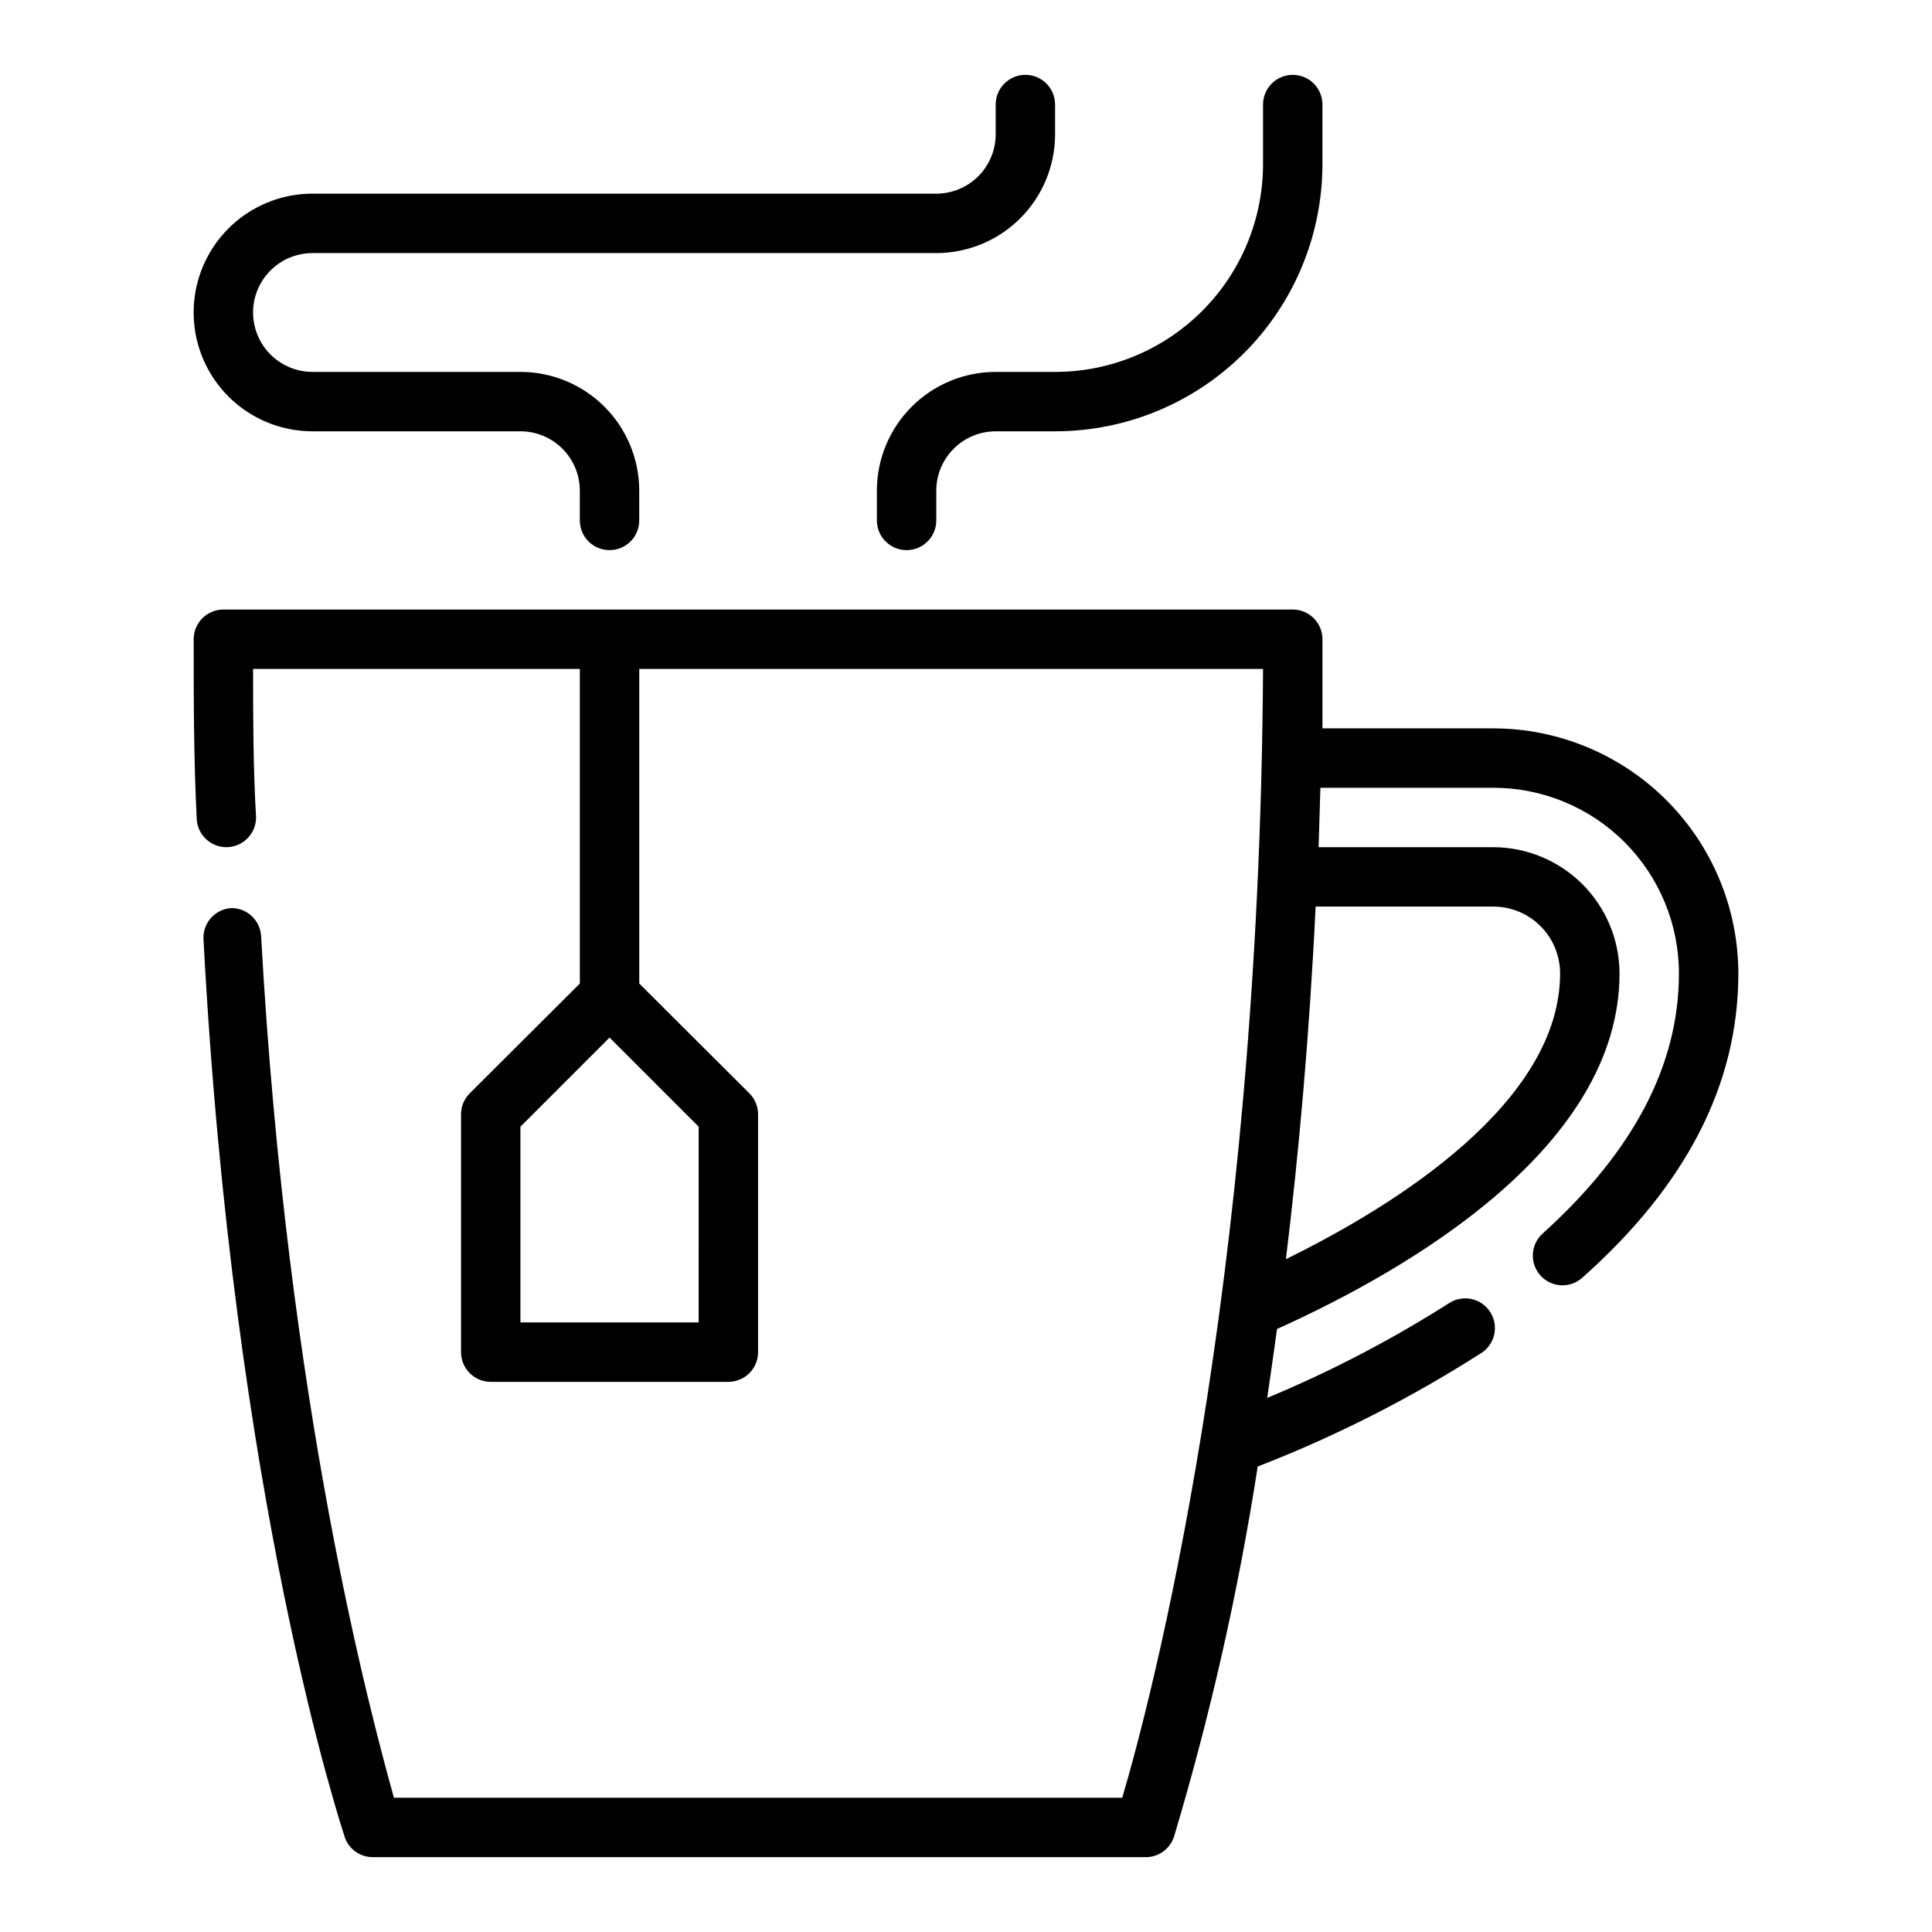
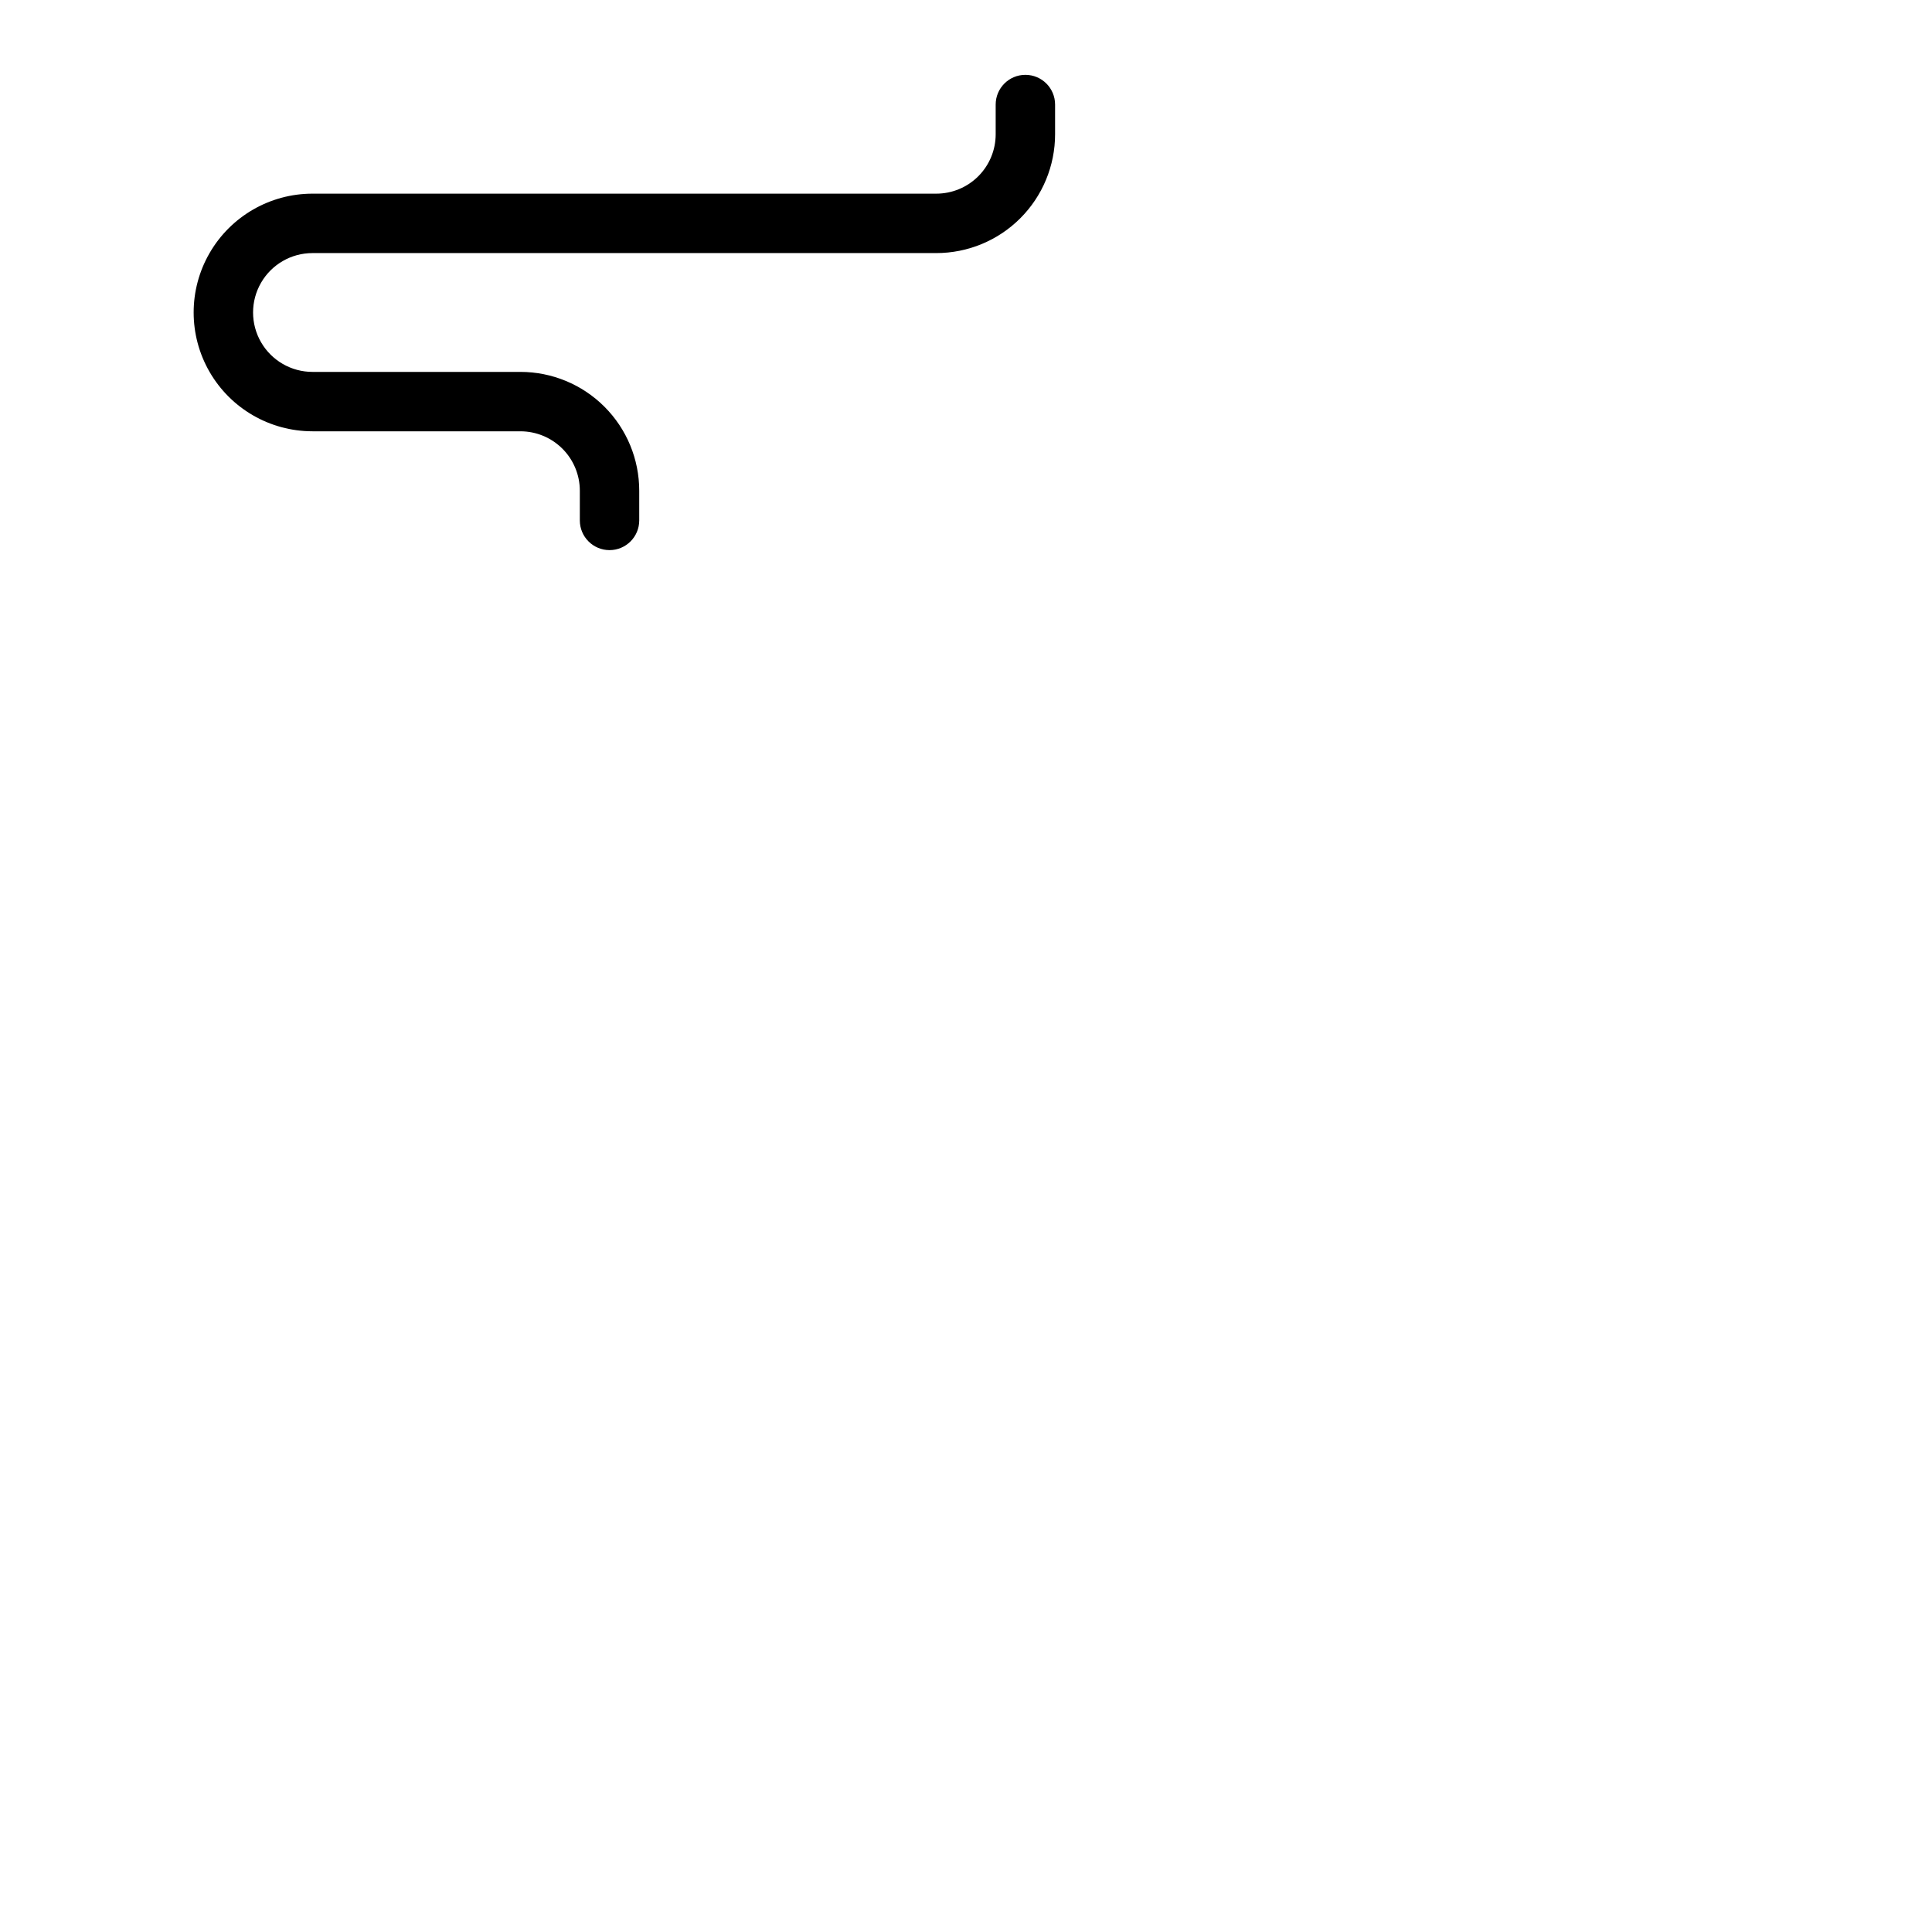
<svg xmlns="http://www.w3.org/2000/svg" fill="#000000" width="800px" height="800px" version="1.1" viewBox="144 144 512 512">
  <g>
    <path d="m226.81 258.3h55.105c4.176 0 8.18 1.66 11.133 4.613 2.953 2.953 4.613 6.957 4.613 11.133v7.871c0 4.348 3.523 7.871 7.871 7.871s7.871-3.523 7.871-7.871v-7.871c0-8.352-3.316-16.359-9.223-22.266s-13.914-9.223-22.266-9.223h-55.105c-5.625 0-10.82-3-13.633-7.871s-2.812-10.875 0-15.746 8.008-7.871 13.633-7.871h165.31c8.352 0 16.363-3.316 22.266-9.223 5.906-5.906 9.223-13.914 9.223-22.266v-7.871c0-4.348-3.523-7.875-7.871-7.875-4.348 0-7.871 3.527-7.871 7.875v7.871c0 4.176-1.66 8.18-4.613 11.133-2.953 2.953-6.957 4.609-11.133 4.609h-165.31c-11.25 0-21.645 6.004-27.27 15.746-5.625 9.742-5.625 21.746 0 31.488 5.625 9.742 16.02 15.742 27.27 15.742z" />
-     <path d="m407.87 242.56c-8.352 0-16.359 3.316-22.266 9.223s-9.223 13.914-9.223 22.266v7.871c0 4.348 3.523 7.871 7.871 7.871s7.871-3.523 7.871-7.871v-7.871c0-4.176 1.66-8.18 4.613-11.133 2.953-2.953 6.957-4.613 11.133-4.613h15.742c18.793 0 36.812-7.465 50.098-20.75 13.289-13.285 20.75-31.309 20.75-50.098v-15.742c0-4.348-3.523-7.875-7.871-7.875s-7.871 3.527-7.871 7.875v15.742c0 14.617-5.805 28.633-16.141 38.965-10.332 10.336-24.348 16.141-38.965 16.141z" />
-     <path d="m539.73 337.02h-45.266v-23.617c0-2.086-0.828-4.09-2.305-5.566-1.477-1.477-3.477-2.305-5.566-2.305h-283.39c-4.348 0-7.875 3.523-7.875 7.871 0 15.742 0 31.488 0.789 47.23 0 2.09 0.828 4.09 2.305 5.566 1.477 1.477 3.481 2.309 5.566 2.309 2.09 0 4.09-0.832 5.566-2.309 1.477-1.477 2.305-3.477 2.305-5.566-0.785-13.695-0.785-26.527-0.785-39.359h86.594v83.367l-29.207 29.125c-1.473 1.484-2.297 3.496-2.281 5.59v62.977c0 2.086 0.828 4.09 2.305 5.566 1.477 1.477 3.477 2.305 5.566 2.305h62.977c2.086 0 4.09-0.828 5.566-2.305 1.477-1.477 2.305-3.481 2.305-5.566v-62.977c0.012-2.094-0.809-4.106-2.281-5.59l-29.207-29.125v-83.367h165.31c-0.945 165.31-29.992 274.34-37.312 299.14h-193.02c-5.824-21.098-28.262-103.12-35.188-228.29-0.211-4.191-3.672-7.481-7.871-7.477-4.32 0.254-7.625 3.945-7.402 8.266 7.871 148.46 36.367 234.66 37.551 238.29 1.16 2.918 3.945 4.867 7.086 4.961h204.67c3.527 0.184 6.746-2.004 7.871-5.356 9.629-32.176 17.047-64.973 22.199-98.164 20.828-8.078 40.793-18.234 59.594-30.305 3.394-2.449 4.281-7.125 2.019-10.645-2.266-3.523-6.887-4.656-10.523-2.582-15.426 9.84-31.676 18.32-48.57 25.348 0.867-5.902 1.73-11.965 2.598-18.262 35.66-16.059 90.766-48.492 90.766-94.23-0.02-8.863-3.555-17.363-9.824-23.633s-14.766-9.801-23.633-9.82h-46.289l0.473-15.742h45.816v-0.004c13.051 0 25.562 5.184 34.789 14.41 9.227 9.227 14.41 21.742 14.41 34.789 0 24.402-12.121 47.23-36.055 68.879l0.004 0.004c-2.457 2.164-3.316 5.621-2.16 8.68 1.152 3.062 4.082 5.09 7.356 5.094 1.91 0 3.758-0.699 5.195-1.965 27.473-24.406 41.406-51.168 41.406-80.691-0.023-17.215-6.871-33.723-19.047-45.898-12.172-12.176-28.68-19.023-45.898-19.043zm-210.58 157.44h-47.23v-51.875l23.617-23.617 23.617 23.617zm210.58-110.21c4.699 0 9.203 1.867 12.523 5.188 3.324 3.324 5.188 7.828 5.188 12.523 0 34.32-43.926 61.637-72.66 75.73 3.387-27.867 6.219-59.039 7.871-93.441z" />
  </g>
</svg>